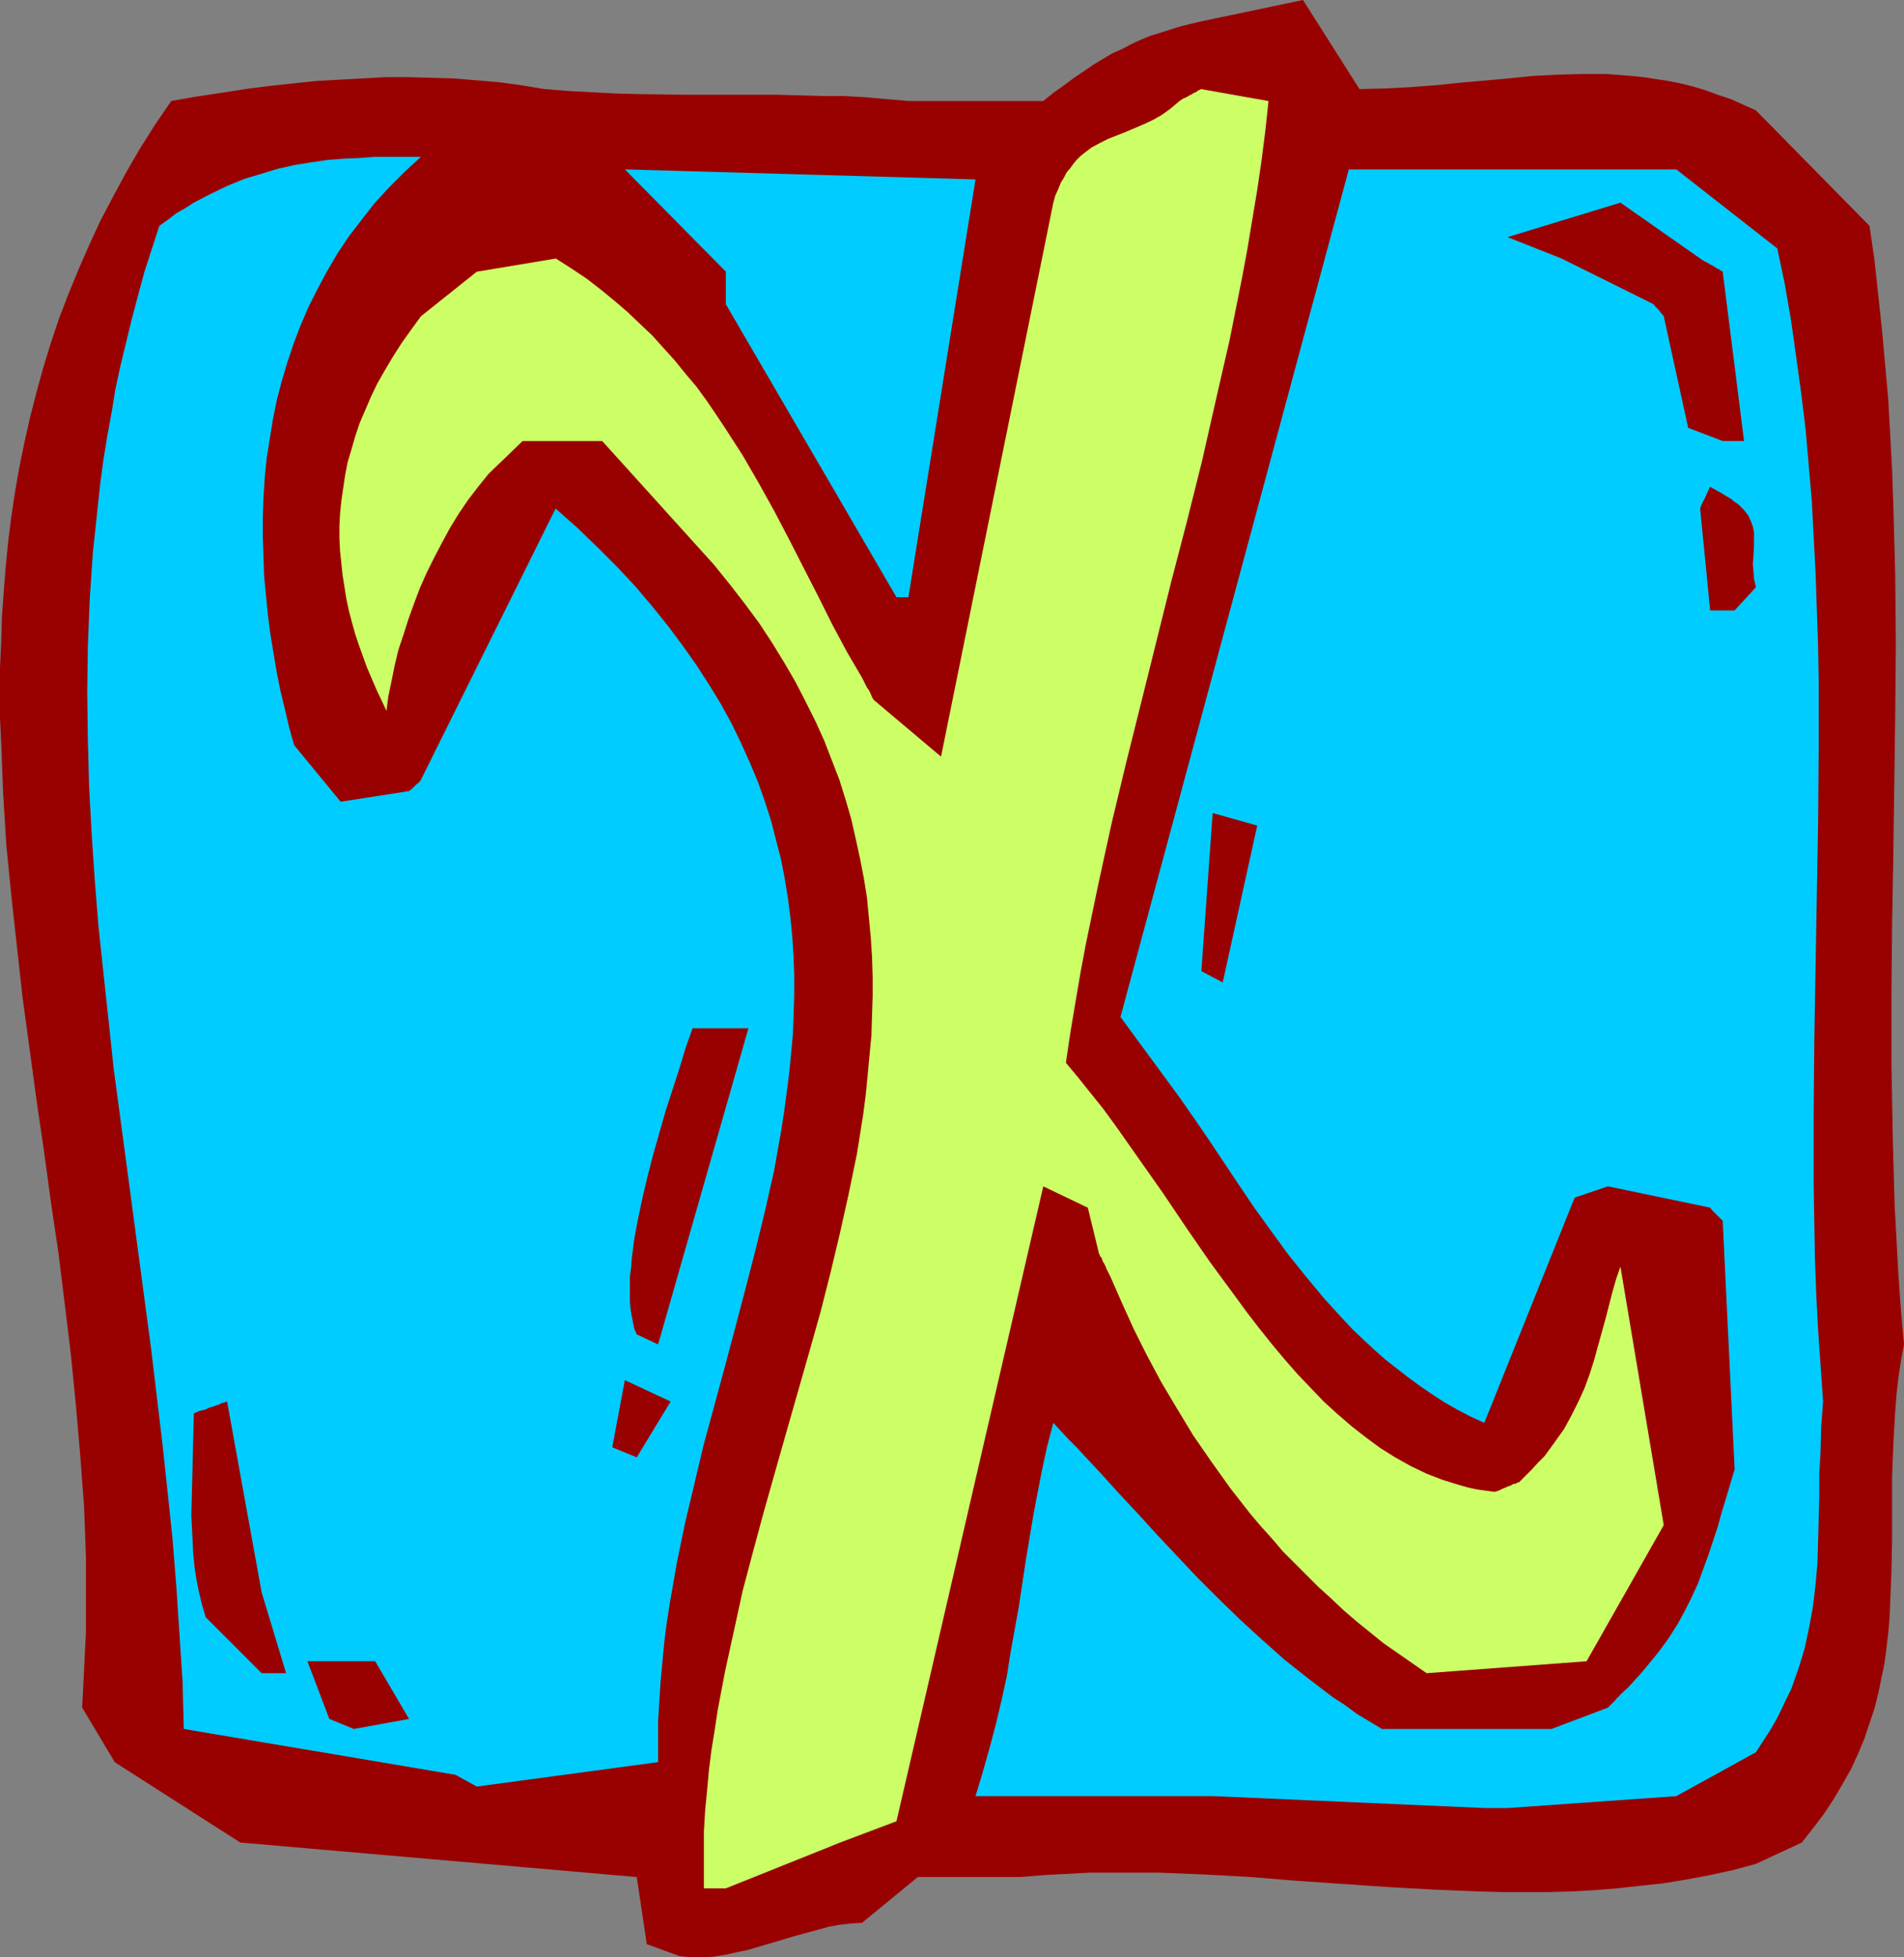
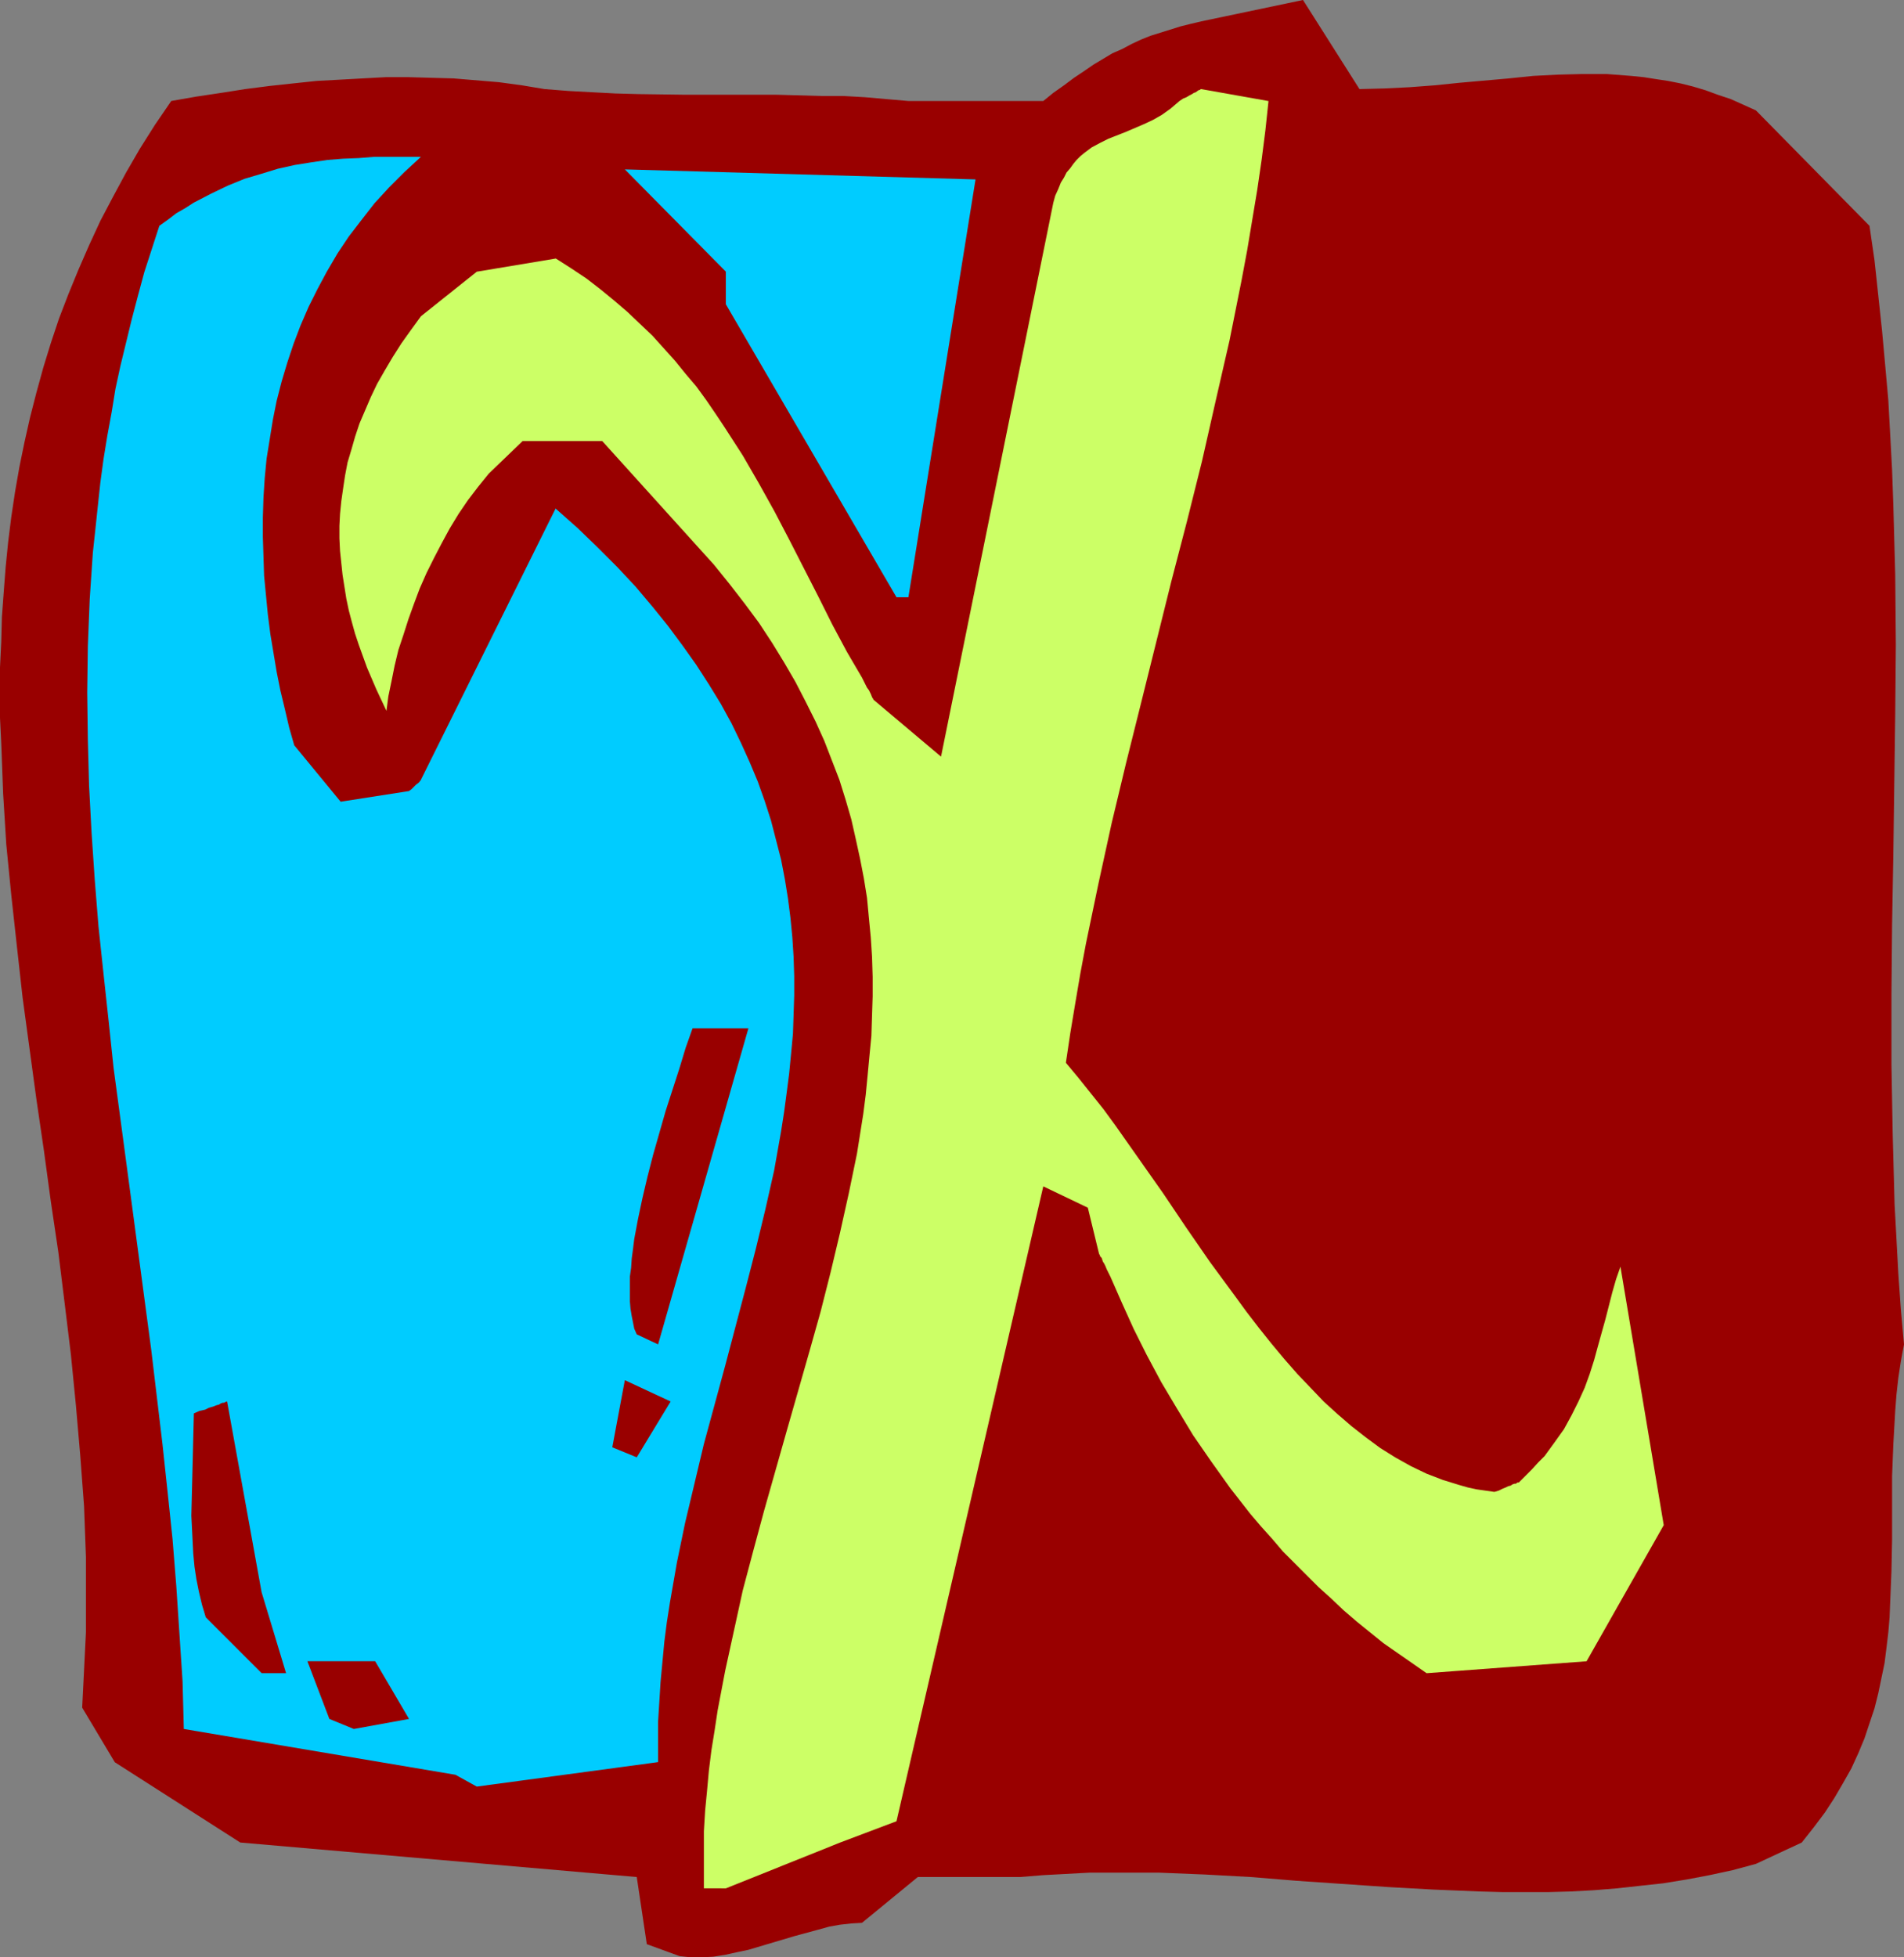
<svg xmlns="http://www.w3.org/2000/svg" xmlns:ns1="http://sodipodi.sourceforge.net/DTD/sodipodi-0.dtd" xmlns:ns2="http://www.inkscape.org/namespaces/inkscape" version="1.0" width="129.766mm" height="133.37mm" id="svg12" ns1:docname="Dingbat 125.wmf">
  <rect width="100%" height="100%" fill="#808080" stroke="none" />
  <ns1:namedview id="namedview12" pagecolor="#ffffff" bordercolor="#000000" borderopacity="0.25" ns2:showpageshadow="2" ns2:pageopacity="0.0" ns2:pagecheckerboard="0" ns2:deskcolor="#d1d1d1" ns2:document-units="mm" />
  <defs id="defs1">
    <pattern id="WMFhbasepattern" patternUnits="userSpaceOnUse" width="6" height="6" x="0" y="0" />
  </defs>
  <path style="fill:#990000;fill-opacity:1;fill-rule:evenodd;stroke:none" d="m 166.609,500.683 -2.586,-17.287 -102.131,-8.886 -32.32,-20.68 -8.403,-14.056 0.323,-6.463 0.323,-6.463 0.323,-6.463 v -6.463 -6.463 -6.463 L 21.654,387.912 20.685,374.987 19.554,361.901 18.261,348.814 16.645,335.566 15.029,322.479 13.09,309.393 11.312,296.306 9.373,283.058 7.595,269.972 5.818,256.885 4.363,243.798 2.909,230.55 1.616,217.464 0.808,204.377 0.323,191.452 0,184.828 v -6.463 -6.463 l 0.323,-6.624 0.162,-6.301 0.485,-6.624 0.485,-6.301 0.646,-6.463 0.808,-6.463 0.97,-6.463 1.131,-6.463 1.293,-6.301 1.454,-6.463 1.616,-6.301 1.778,-6.463 1.939,-6.301 2.101,-6.301 2.424,-6.301 2.586,-6.301 2.747,-6.301 2.909,-6.301 3.232,-6.139 3.394,-6.301 3.555,-6.139 3.878,-6.139 4.202,-6.139 6.464,-1.131 6.464,-0.969 6.141,-0.969 6.302,-0.808 5.979,-0.646 6.141,-0.646 5.979,-0.323 5.818,-0.323 5.979,-0.323 h 5.818 l 5.818,0.162 5.818,0.162 5.818,0.485 5.818,0.485 5.979,0.808 5.818,0.969 6.141,0.485 5.979,0.323 6.141,0.323 5.979,0.162 11.958,0.162 h 11.797 11.797 l 11.474,0.323 h 5.656 l 5.656,0.323 5.494,0.485 5.656,0.485 h 34.744 l 2.586,-2.1 2.747,-1.939 2.586,-1.939 2.424,-1.616 2.586,-1.777 2.424,-1.454 2.424,-1.454 2.586,-1.131 2.424,-1.293 2.424,-1.131 2.424,-0.969 2.586,-0.808 2.586,-0.808 2.586,-0.808 2.586,-0.646 2.747,-0.646 L 335.643,0 l 14.544,22.942 6.464,-0.162 6.464,-0.323 6.464,-0.485 6.302,-0.646 12.766,-1.131 6.302,-0.646 6.302,-0.323 6.302,-0.162 h 6.302 l 6.302,0.485 3.232,0.323 3.07,0.485 3.232,0.485 3.232,0.646 3.232,0.808 3.232,0.969 3.07,1.131 3.394,1.131 3.232,1.454 3.232,1.454 29.25,29.728 1.293,8.886 0.97,9.048 0.97,9.048 0.808,8.886 0.808,9.048 0.485,8.886 0.485,9.048 0.323,9.048 0.485,17.933 0.162,18.095 -0.162,17.933 -0.485,36.029 -0.323,18.095 -0.162,17.933 v 18.095 l 0.323,17.933 0.485,18.095 0.485,8.886 0.485,9.048 0.646,9.048 0.808,9.048 -0.808,4.362 -0.646,4.201 -0.485,4.362 -0.323,4.201 -0.485,8.563 -0.323,8.24 v 8.24 8.078 l -0.162,8.078 -0.323,7.917 -0.162,4.039 -0.323,3.878 -0.485,4.039 -0.485,3.878 -0.808,3.878 -0.808,3.878 -0.97,3.878 -1.293,3.877 -1.293,3.878 -1.616,3.878 -1.778,3.878 -2.101,3.716 -2.262,3.878 -2.424,3.716 -2.909,3.878 -3.07,3.877 -11.797,5.493 -5.979,1.616 -5.979,1.292 -5.979,1.131 -5.979,0.969 -5.979,0.646 -5.818,0.646 -5.979,0.485 -5.979,0.323 -5.818,0.162 h -5.979 -5.818 l -5.979,-0.162 -11.797,-0.485 -11.635,-0.646 -23.594,-1.616 -11.797,-0.969 -11.797,-0.646 -11.958,-0.485 h -5.818 -5.979 -5.979 l -5.979,0.323 -5.979,0.323 -5.979,0.485 h -26.341 l -14.382,11.794 -2.747,0.162 -2.909,0.323 -2.747,0.485 -2.909,0.808 -5.979,1.616 -5.979,1.777 -5.979,1.777 -3.07,0.646 -2.909,0.646 -3.07,0.485 -2.909,0.162 h -2.909 l -2.909,-0.323 z" id="path1" />
  <path style="fill:#ccff66;fill-opacity:1;fill-rule:evenodd;stroke:none" d="m 181.315,486.304 v -14.702 l 0.323,-5.332 0.485,-5.008 0.485,-5.332 0.646,-5.17 0.808,-5.008 0.808,-5.332 1.939,-10.178 2.262,-10.34 2.262,-10.34 2.747,-10.34 2.747,-10.178 5.818,-20.518 5.818,-20.357 2.909,-10.34 2.586,-10.178 2.424,-10.178 2.262,-10.178 2.101,-10.178 1.616,-10.178 0.646,-5.008 0.485,-5.008 0.485,-5.17 0.485,-5.008 0.162,-5.17 0.162,-5.008 v -5.008 l -0.162,-5.17 -0.323,-5.008 -0.485,-5.008 -0.485,-5.17 -0.808,-5.008 -0.97,-5.008 -1.131,-5.17 -1.131,-5.008 -1.454,-5.008 -1.616,-5.17 -1.939,-5.008 -1.939,-5.008 -2.262,-5.008 -2.586,-5.17 -2.586,-5.008 -2.909,-5.008 -3.07,-5.008 -3.394,-5.17 -3.717,-5.008 -3.878,-5.008 -4.04,-5.008 -28.765,-31.828 h -20.523 l -8.726,8.401 -2.747,3.393 -2.586,3.393 -2.424,3.554 -2.262,3.716 -2.101,3.878 -1.939,3.716 -1.939,3.878 -1.778,4.039 -1.454,3.877 -1.454,4.039 -1.293,4.039 -1.293,3.878 -0.97,4.039 -0.808,4.039 -0.808,3.878 -0.485,3.716 -2.586,-5.493 -2.424,-5.655 -2.101,-5.816 -0.97,-2.908 -0.808,-2.908 -0.808,-3.07 -0.646,-3.07 -0.485,-3.07 -0.485,-3.07 -0.323,-3.07 -0.323,-3.07 -0.162,-3.231 v -3.231 l 0.162,-3.07 0.323,-3.231 0.485,-3.393 0.485,-3.231 0.646,-3.393 0.97,-3.231 0.97,-3.393 1.131,-3.393 1.454,-3.393 1.454,-3.393 1.616,-3.393 1.939,-3.393 2.101,-3.554 2.262,-3.554 2.424,-3.393 2.586,-3.554 14.382,-11.471 20.362,-3.393 4.04,2.585 3.878,2.585 3.555,2.747 3.555,2.908 3.394,2.908 3.232,3.07 3.232,3.07 2.909,3.231 2.909,3.231 2.747,3.393 2.747,3.231 2.586,3.554 2.424,3.554 2.262,3.393 4.686,7.27 4.202,7.27 4.04,7.27 3.878,7.432 3.717,7.27 3.717,7.27 3.555,7.109 3.717,6.947 3.878,6.624 0.485,0.969 0.485,0.969 0.323,0.646 0.485,0.646 0.485,0.969 0.323,0.808 0.162,0.323 0.162,0.162 v 0.162 l 17.453,14.702 28.926,-142.66 0.485,-1.777 0.808,-1.777 0.646,-1.616 0.808,-1.293 0.646,-1.293 0.97,-1.131 0.808,-1.131 0.808,-0.969 0.97,-0.969 0.97,-0.808 1.939,-1.454 2.101,-1.131 2.262,-1.131 4.525,-1.777 4.525,-1.939 2.424,-1.131 2.262,-1.293 2.262,-1.616 1.131,-0.969 1.131,-0.969 0.97,-0.646 0.808,-0.323 0.808,-0.485 0.646,-0.323 0.485,-0.323 0.485,-0.162 0.646,-0.485 0.485,-0.162 0.162,-0.162 h 0.162 l 17.291,3.07 -0.808,7.593 -0.97,7.593 -1.131,7.755 -1.293,7.755 -1.293,7.755 -1.454,7.755 -3.07,15.348 -3.555,15.51 -3.555,15.672 -3.878,15.51 -4.04,15.51 -7.757,31.182 -3.878,15.51 -3.717,15.51 -3.394,15.51 -3.232,15.51 -1.454,7.755 -1.293,7.593 -1.293,7.755 -1.131,7.593 3.232,3.878 3.232,4.039 3.232,4.039 3.07,4.201 6.141,8.724 6.141,8.724 5.979,8.886 6.141,8.886 6.302,8.563 3.07,4.201 3.232,4.201 3.232,4.039 3.232,3.877 3.394,3.878 3.394,3.554 3.394,3.554 3.555,3.231 3.555,3.07 3.717,2.908 3.717,2.747 3.878,2.423 4.04,2.262 4.04,1.939 4.202,1.616 4.202,1.293 2.262,0.646 2.262,0.485 2.262,0.323 2.262,0.323 1.131,-0.323 0.97,-0.485 0.808,-0.323 0.646,-0.323 0.646,-0.162 0.485,-0.323 0.485,-0.162 h 0.323 l 0.485,-0.323 h 0.162 0.162 l 1.778,-1.777 1.616,-1.616 1.616,-1.777 1.616,-1.616 1.293,-1.777 1.293,-1.777 2.424,-3.393 1.939,-3.554 1.778,-3.554 1.616,-3.554 1.293,-3.554 1.131,-3.554 0.97,-3.554 1.939,-6.947 1.778,-6.947 0.97,-3.393 1.131,-3.231 11.15,66.564 -19.877,35.059 -41.208,3.07 -3.717,-2.585 -3.717,-2.585 -3.717,-2.585 -3.394,-2.747 -3.394,-2.747 -3.394,-2.908 -3.232,-3.07 -3.232,-2.908 -3.07,-3.07 -3.07,-3.07 -3.07,-3.07 -2.747,-3.231 -2.909,-3.231 -2.747,-3.231 -5.171,-6.624 -4.848,-6.786 -4.686,-6.786 -4.202,-6.947 -4.04,-6.786 -3.717,-6.947 -3.394,-6.786 -3.07,-6.786 -2.909,-6.624 -0.485,-0.969 -0.485,-0.969 -0.323,-0.808 -0.323,-0.646 -0.323,-0.485 -0.162,-0.485 -0.162,-0.485 -0.323,-0.323 -0.162,-0.323 v -0.162 l -0.162,-0.162 v 0 l -2.909,-11.956 -11.474,-5.493 -37.814,163.502 -14.544,5.493 -29.411,11.794 z" id="path2" />
-   <path style="fill:#00ccff;fill-opacity:1;fill-rule:evenodd;stroke:none" d="m 382.345,465.624 -69.973,-3.07 h -14.867 -46.218 l 1.939,-6.463 1.778,-6.301 1.616,-6.139 1.454,-6.139 1.293,-5.978 0.97,-6.139 2.101,-11.633 1.778,-11.794 0.97,-5.816 0.97,-5.816 1.131,-5.978 1.131,-5.816 1.293,-5.978 1.616,-6.139 1.939,2.1 1.939,2.1 2.101,2.1 2.101,2.262 4.363,4.685 4.525,5.008 4.848,5.17 4.848,5.332 5.171,5.493 5.171,5.493 5.494,5.493 5.494,5.332 5.818,5.332 5.818,5.17 6.141,4.847 6.141,4.685 3.232,2.1 3.07,2.262 3.232,1.939 3.232,1.939 h 43.632 l 14.544,-5.493 0.646,-0.646 0.485,-0.485 0.808,-0.808 0.485,-0.646 0.485,-0.323 0.162,-0.323 h 0.162 v -0.162 l 1.939,-1.777 1.778,-1.939 1.616,-1.777 1.616,-1.939 2.909,-3.554 2.586,-3.554 2.262,-3.554 1.939,-3.554 1.778,-3.554 1.616,-3.554 1.293,-3.554 1.293,-3.554 2.424,-7.27 0.97,-3.554 1.131,-3.716 2.262,-7.593 -3.07,-63.979 -0.646,-0.646 -0.485,-0.485 -0.808,-0.808 -0.646,-0.646 -0.323,-0.323 -0.162,-0.323 -0.162,-0.162 v 0 l -26.341,-5.493 -8.565,2.908 -23.27,58.001 -3.555,-1.616 -3.394,-1.777 -3.394,-1.939 -3.232,-2.1 -3.07,-2.1 -3.07,-2.262 -2.909,-2.262 -2.909,-2.262 -2.909,-2.585 -2.586,-2.423 -2.747,-2.585 -2.586,-2.747 -5.01,-5.493 -4.686,-5.655 -4.525,-5.655 -4.363,-5.978 -4.202,-5.816 -4.04,-5.978 -3.878,-5.816 -3.878,-5.816 -3.878,-5.655 -3.717,-5.332 -15.19,-20.68 58.822,-218.271 h 84.355 l 26.018,20.357 1.939,9.209 1.616,9.371 1.293,9.209 1.293,9.371 1.131,9.209 0.808,9.209 0.808,9.371 0.485,9.209 0.485,9.209 0.323,9.371 0.323,9.209 0.162,9.209 v 18.58 l -0.162,18.58 -0.646,37.159 -0.323,18.58 -0.162,18.58 v 18.58 l 0.162,9.371 0.162,9.209 0.323,9.209 0.485,9.371 0.646,9.209 0.646,9.371 -0.485,6.463 -0.162,6.301 -0.323,5.978 v 5.978 l -0.162,5.816 -0.162,5.493 -0.162,5.655 -0.485,5.493 -0.646,5.493 -0.97,5.332 -1.131,5.332 -0.808,2.747 -0.808,2.585 -0.97,2.747 -0.97,2.747 -1.293,2.585 -1.293,2.747 -1.293,2.585 -1.616,2.747 -1.778,2.747 -1.778,2.747 -20.523,11.309 -43.47,3.07 z" id="path3" />
  <path style="fill:#00ccff;fill-opacity:1;fill-rule:evenodd;stroke:none" d="M 117.321,457.061 47.349,445.267 47.026,432.988 46.218,420.71 45.41,408.431 44.44,396.314 43.147,384.035 41.854,371.918 38.946,347.522 35.714,323.287 32.482,299.053 29.25,274.98 27.957,262.701 26.664,250.746 25.371,238.628 24.402,226.511 l -0.808,-11.956 -0.646,-12.117 -0.323,-11.956 -0.162,-12.117 0.162,-11.956 0.485,-12.117 0.808,-11.956 0.646,-5.978 0.646,-6.139 0.646,-5.978 0.808,-5.978 0.97,-5.978 1.131,-6.139 0.97,-5.978 1.293,-5.978 1.454,-5.978 1.454,-5.978 1.616,-6.139 1.616,-5.978 1.939,-5.978 1.939,-5.978 2.262,-1.616 2.101,-1.616 2.262,-1.293 2.262,-1.454 4.363,-2.262 4.363,-2.1 4.363,-1.777 4.363,-1.293 4.202,-1.293 4.363,-0.969 4.04,-0.646 4.363,-0.646 4.04,-0.323 4.04,-0.162 4.04,-0.323 h 4.202 7.757 l -4.202,3.878 -4.04,4.039 -3.717,4.039 -3.394,4.362 -3.232,4.201 -2.909,4.362 -2.747,4.685 -2.424,4.524 -2.262,4.524 -2.101,4.847 -1.778,4.685 -1.616,4.847 -1.454,4.847 -1.293,5.008 -0.97,4.847 -0.808,5.008 -0.808,5.008 -0.485,5.008 -0.323,5.008 -0.162,5.17 v 5.008 l 0.162,5.008 0.162,5.008 0.485,5.008 0.485,5.008 0.646,5.008 0.808,4.847 0.808,4.847 0.97,4.847 1.131,4.685 1.131,4.847 1.293,4.524 11.958,14.541 17.614,-2.747 0.646,-0.485 0.485,-0.485 0.646,-0.646 0.646,-0.485 0.323,-0.323 0.162,-0.323 h 0.162 v -0.162 l 34.744,-69.957 v 0.162 l 5.656,5.008 5.171,5.008 5.01,5.008 4.686,5.008 4.363,5.17 4.04,5.008 3.717,5.008 3.555,5.008 3.232,5.008 3.07,5.008 2.747,5.008 2.424,5.008 2.262,5.008 2.101,5.008 1.778,5.008 1.616,5.008 1.293,5.008 1.293,5.008 0.97,5.008 0.808,5.008 0.646,5.008 0.485,5.008 0.323,5.008 0.162,5.008 v 5.008 l -0.162,5.008 -0.162,4.847 -0.485,5.17 -0.485,5.008 -0.646,5.008 -0.646,4.847 -0.808,5.17 -1.778,10.017 -2.262,10.017 -2.424,10.017 -2.586,10.017 -5.333,20.195 -5.494,20.195 -2.424,10.178 -2.424,10.178 -2.101,10.178 -1.778,10.178 -0.808,5.17 -0.646,5.008 -0.485,5.17 -0.485,5.17 -0.323,5.17 -0.323,5.17 v 5.17 5.17 l -46.702,6.301 z" id="path4" />
  <path style="fill:#990000;fill-opacity:1;fill-rule:evenodd;stroke:none" d="M 84.84,442.682 79.184,427.818 h 17.453 l 8.726,14.864 -14.221,2.585 z" id="path5" />
  <path style="fill:#990000;fill-opacity:1;fill-rule:evenodd;stroke:none" d="M 67.387,430.888 53.005,416.509 l -0.97,-3.231 -0.808,-3.393 -0.646,-3.231 -0.485,-3.231 -0.323,-3.393 -0.162,-3.231 -0.323,-6.463 0.162,-6.624 0.162,-6.463 0.162,-6.624 0.162,-6.624 1.454,-0.646 1.454,-0.323 0.97,-0.485 1.131,-0.323 0.808,-0.323 0.646,-0.162 0.485,-0.323 0.485,-0.162 h 0.323 l 0.323,-0.162 0.323,-0.162 h 0.162 l 8.888,49.115 6.302,20.842 z" id="path6" />
  <path style="fill:#990000;fill-opacity:1;fill-rule:evenodd;stroke:none" d="m 157.721,372.725 3.232,-17.287 11.797,5.493 -8.726,14.379 z" id="path7" />
  <path style="fill:#990000;fill-opacity:1;fill-rule:evenodd;stroke:none" d="m 164.024,343.644 -0.646,-1.454 -0.323,-1.616 -0.323,-1.616 -0.323,-1.939 -0.162,-1.939 v -1.939 -2.1 -2.262 l 0.323,-2.262 0.162,-2.423 0.323,-2.423 0.323,-2.585 0.97,-5.17 1.131,-5.332 1.293,-5.493 1.454,-5.655 3.232,-11.309 1.778,-5.493 1.778,-5.493 1.616,-5.332 1.778,-5.008 h 14.382 l -23.27,81.428 z" id="path8" />
  <path style="fill:#990000;fill-opacity:1;fill-rule:evenodd;stroke:none" d="m 309.464,250.099 2.909,-40.714 11.474,3.231 -8.888,40.391 z" id="path9" />
  <path style="fill:#00ccff;fill-opacity:1;fill-rule:evenodd;stroke:none" d="M 230.926,153.808 186.971,78.358 V 69.957 l -26.018,-26.335 90.334,2.585 -17.291,107.601 z" id="path10" />
  <path style="fill:#990000;fill-opacity:1;fill-rule:evenodd;stroke:none" d="m 440.521,157.201 -2.586,-26.335 v 0.162 l 0.323,-0.969 0.485,-0.969 0.323,-0.646 0.323,-0.646 0.485,-1.131 0.323,-0.646 0.162,-0.323 v -0.162 l 0.162,-0.162 1.454,0.808 1.454,0.808 1.293,0.808 1.131,0.646 0.97,0.808 0.97,0.646 0.808,0.808 0.646,0.646 1.131,1.454 0.646,1.454 0.485,1.293 0.323,1.616 v 1.454 1.616 l -0.162,3.231 -0.162,1.777 0.162,1.777 0.162,2.1 0.485,2.1 -5.494,5.978 z" id="path11" />
  <path style="fill:#990000;fill-opacity:1;fill-rule:evenodd;stroke:none" d="m 434.865,110.186 -6.302,-28.758 -0.808,-0.969 -0.646,-0.808 -0.485,-0.485 -0.323,-0.323 -0.162,-0.323 h -0.162 v -0.162 l -23.755,-11.794 -13.898,-5.493 29.088,-8.886 20.523,14.379 0.97,0.646 0.97,0.485 0.808,0.485 0.646,0.323 0.485,0.323 0.485,0.323 0.485,0.162 0.162,0.162 0.485,0.323 0.323,0.162 v 0 l 5.494,43.622 h -5.494 z" id="path12" />
</svg>